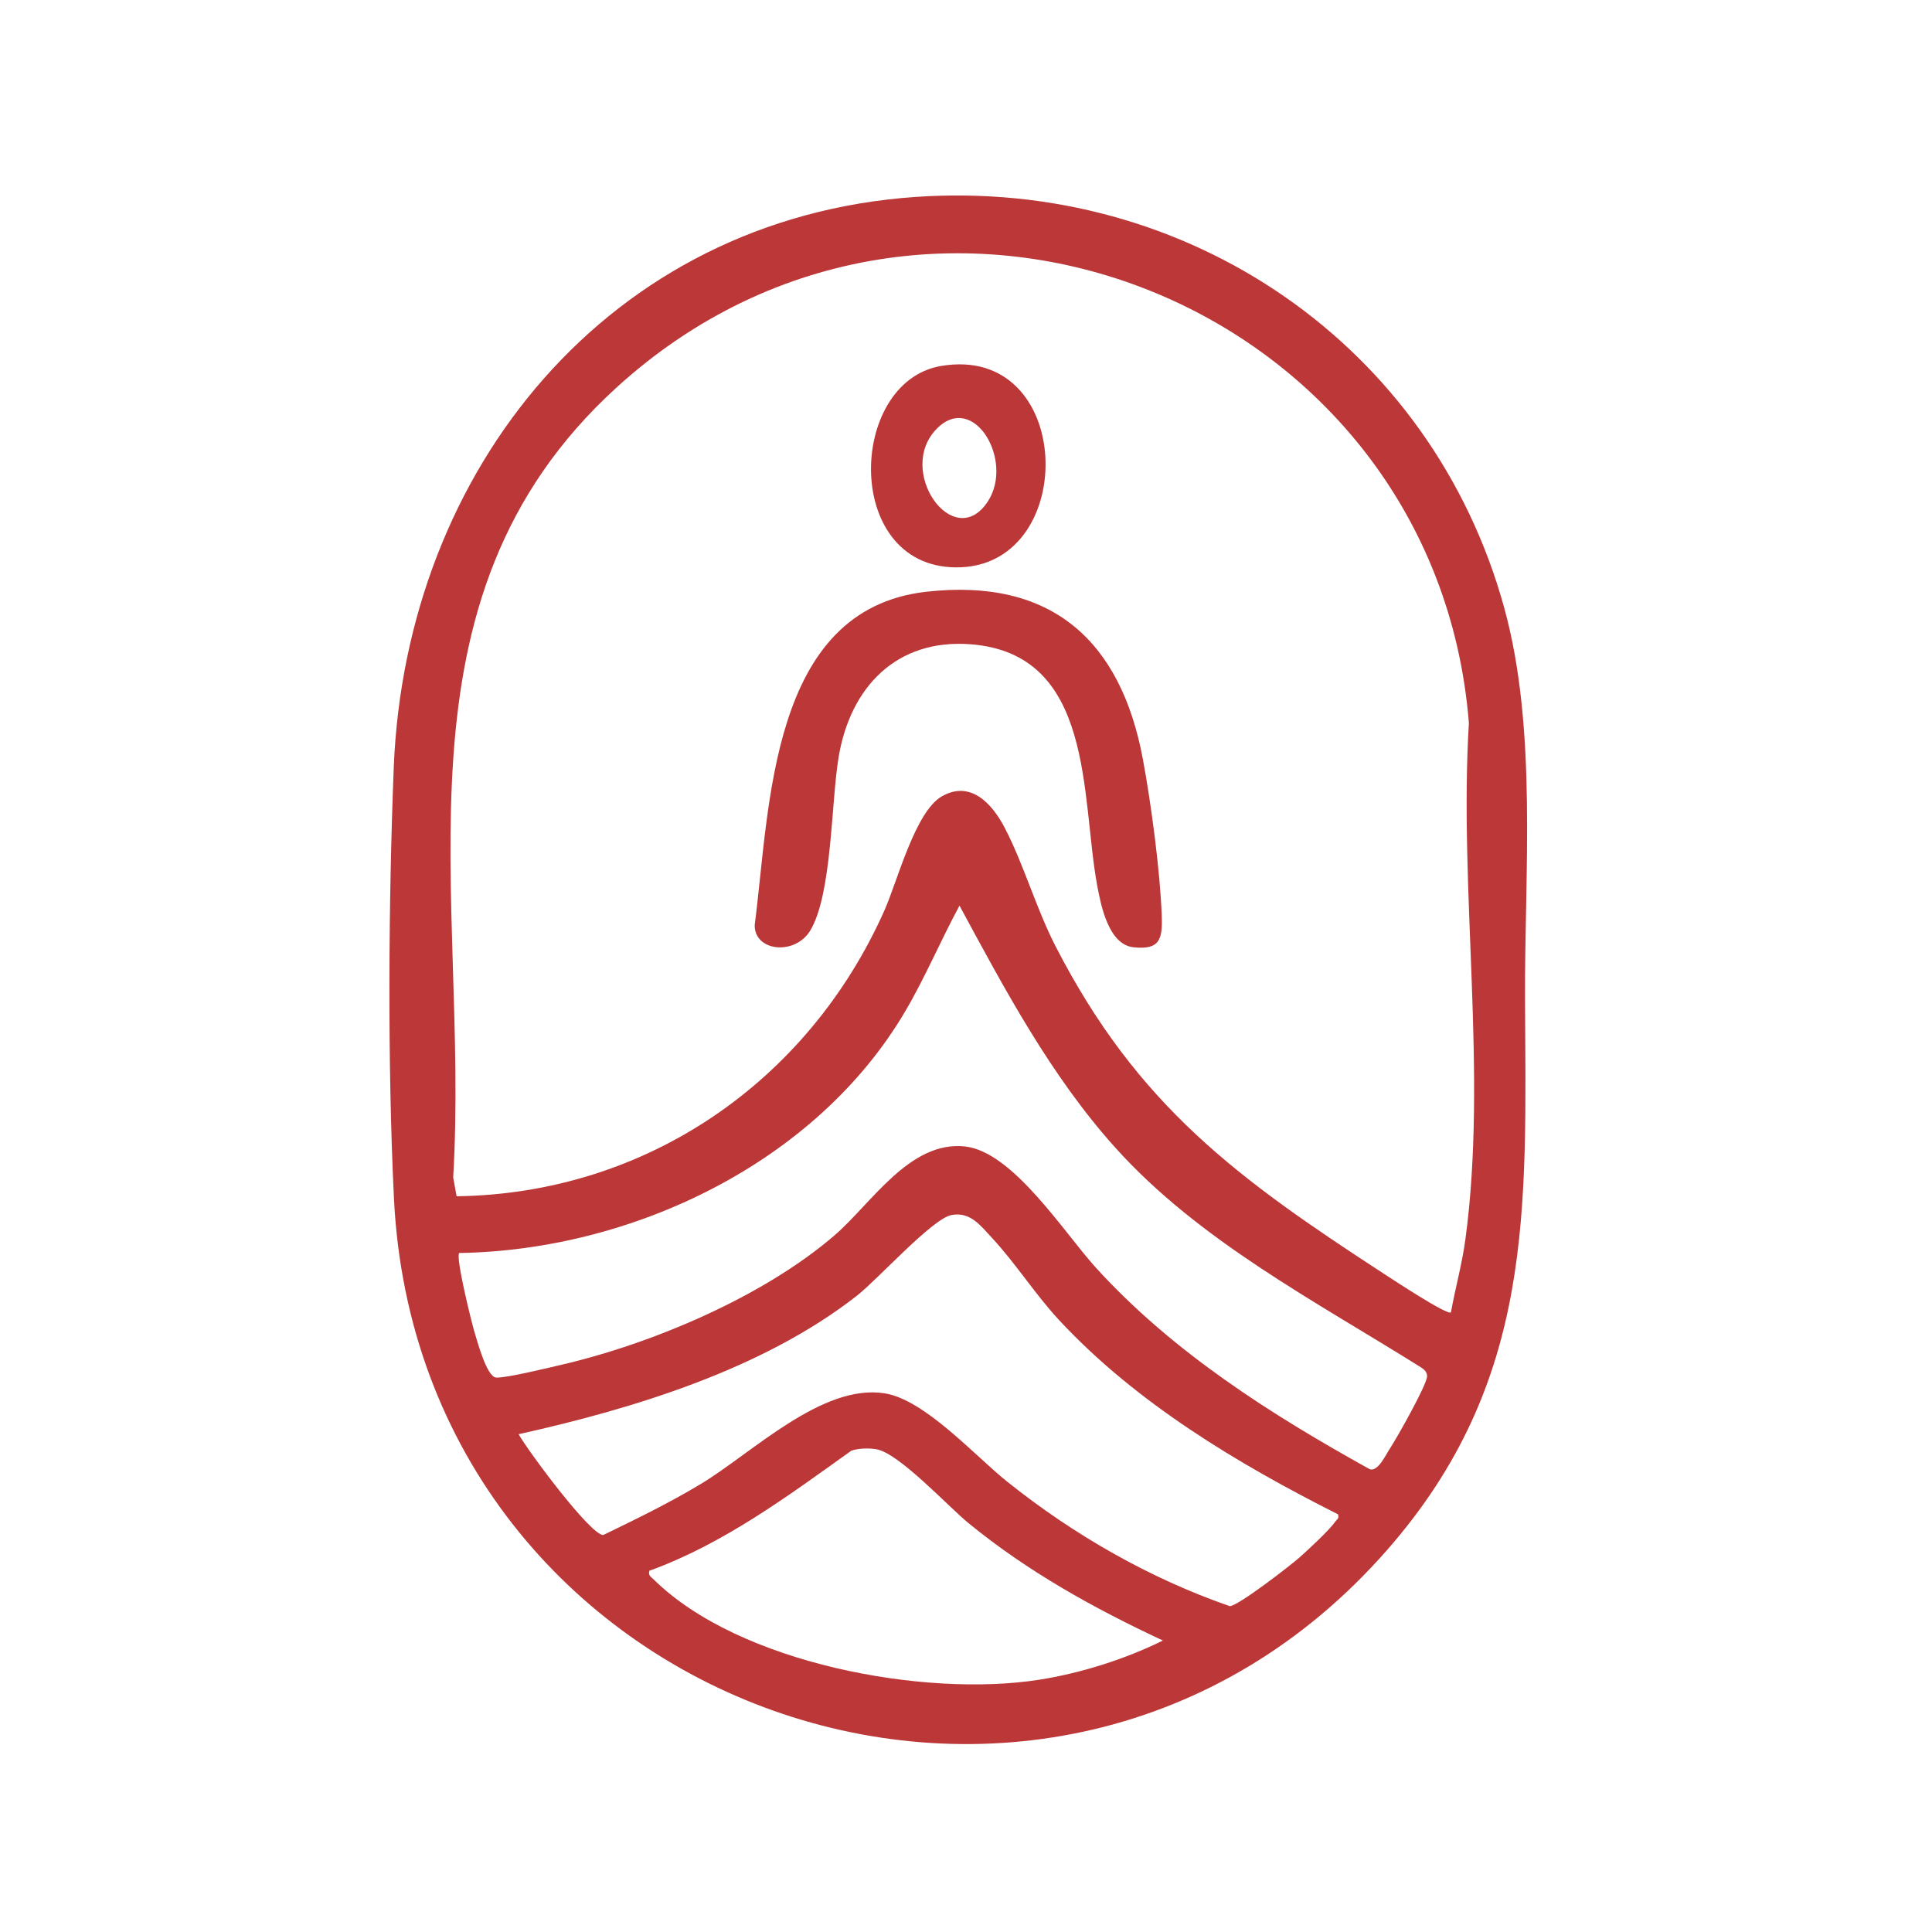
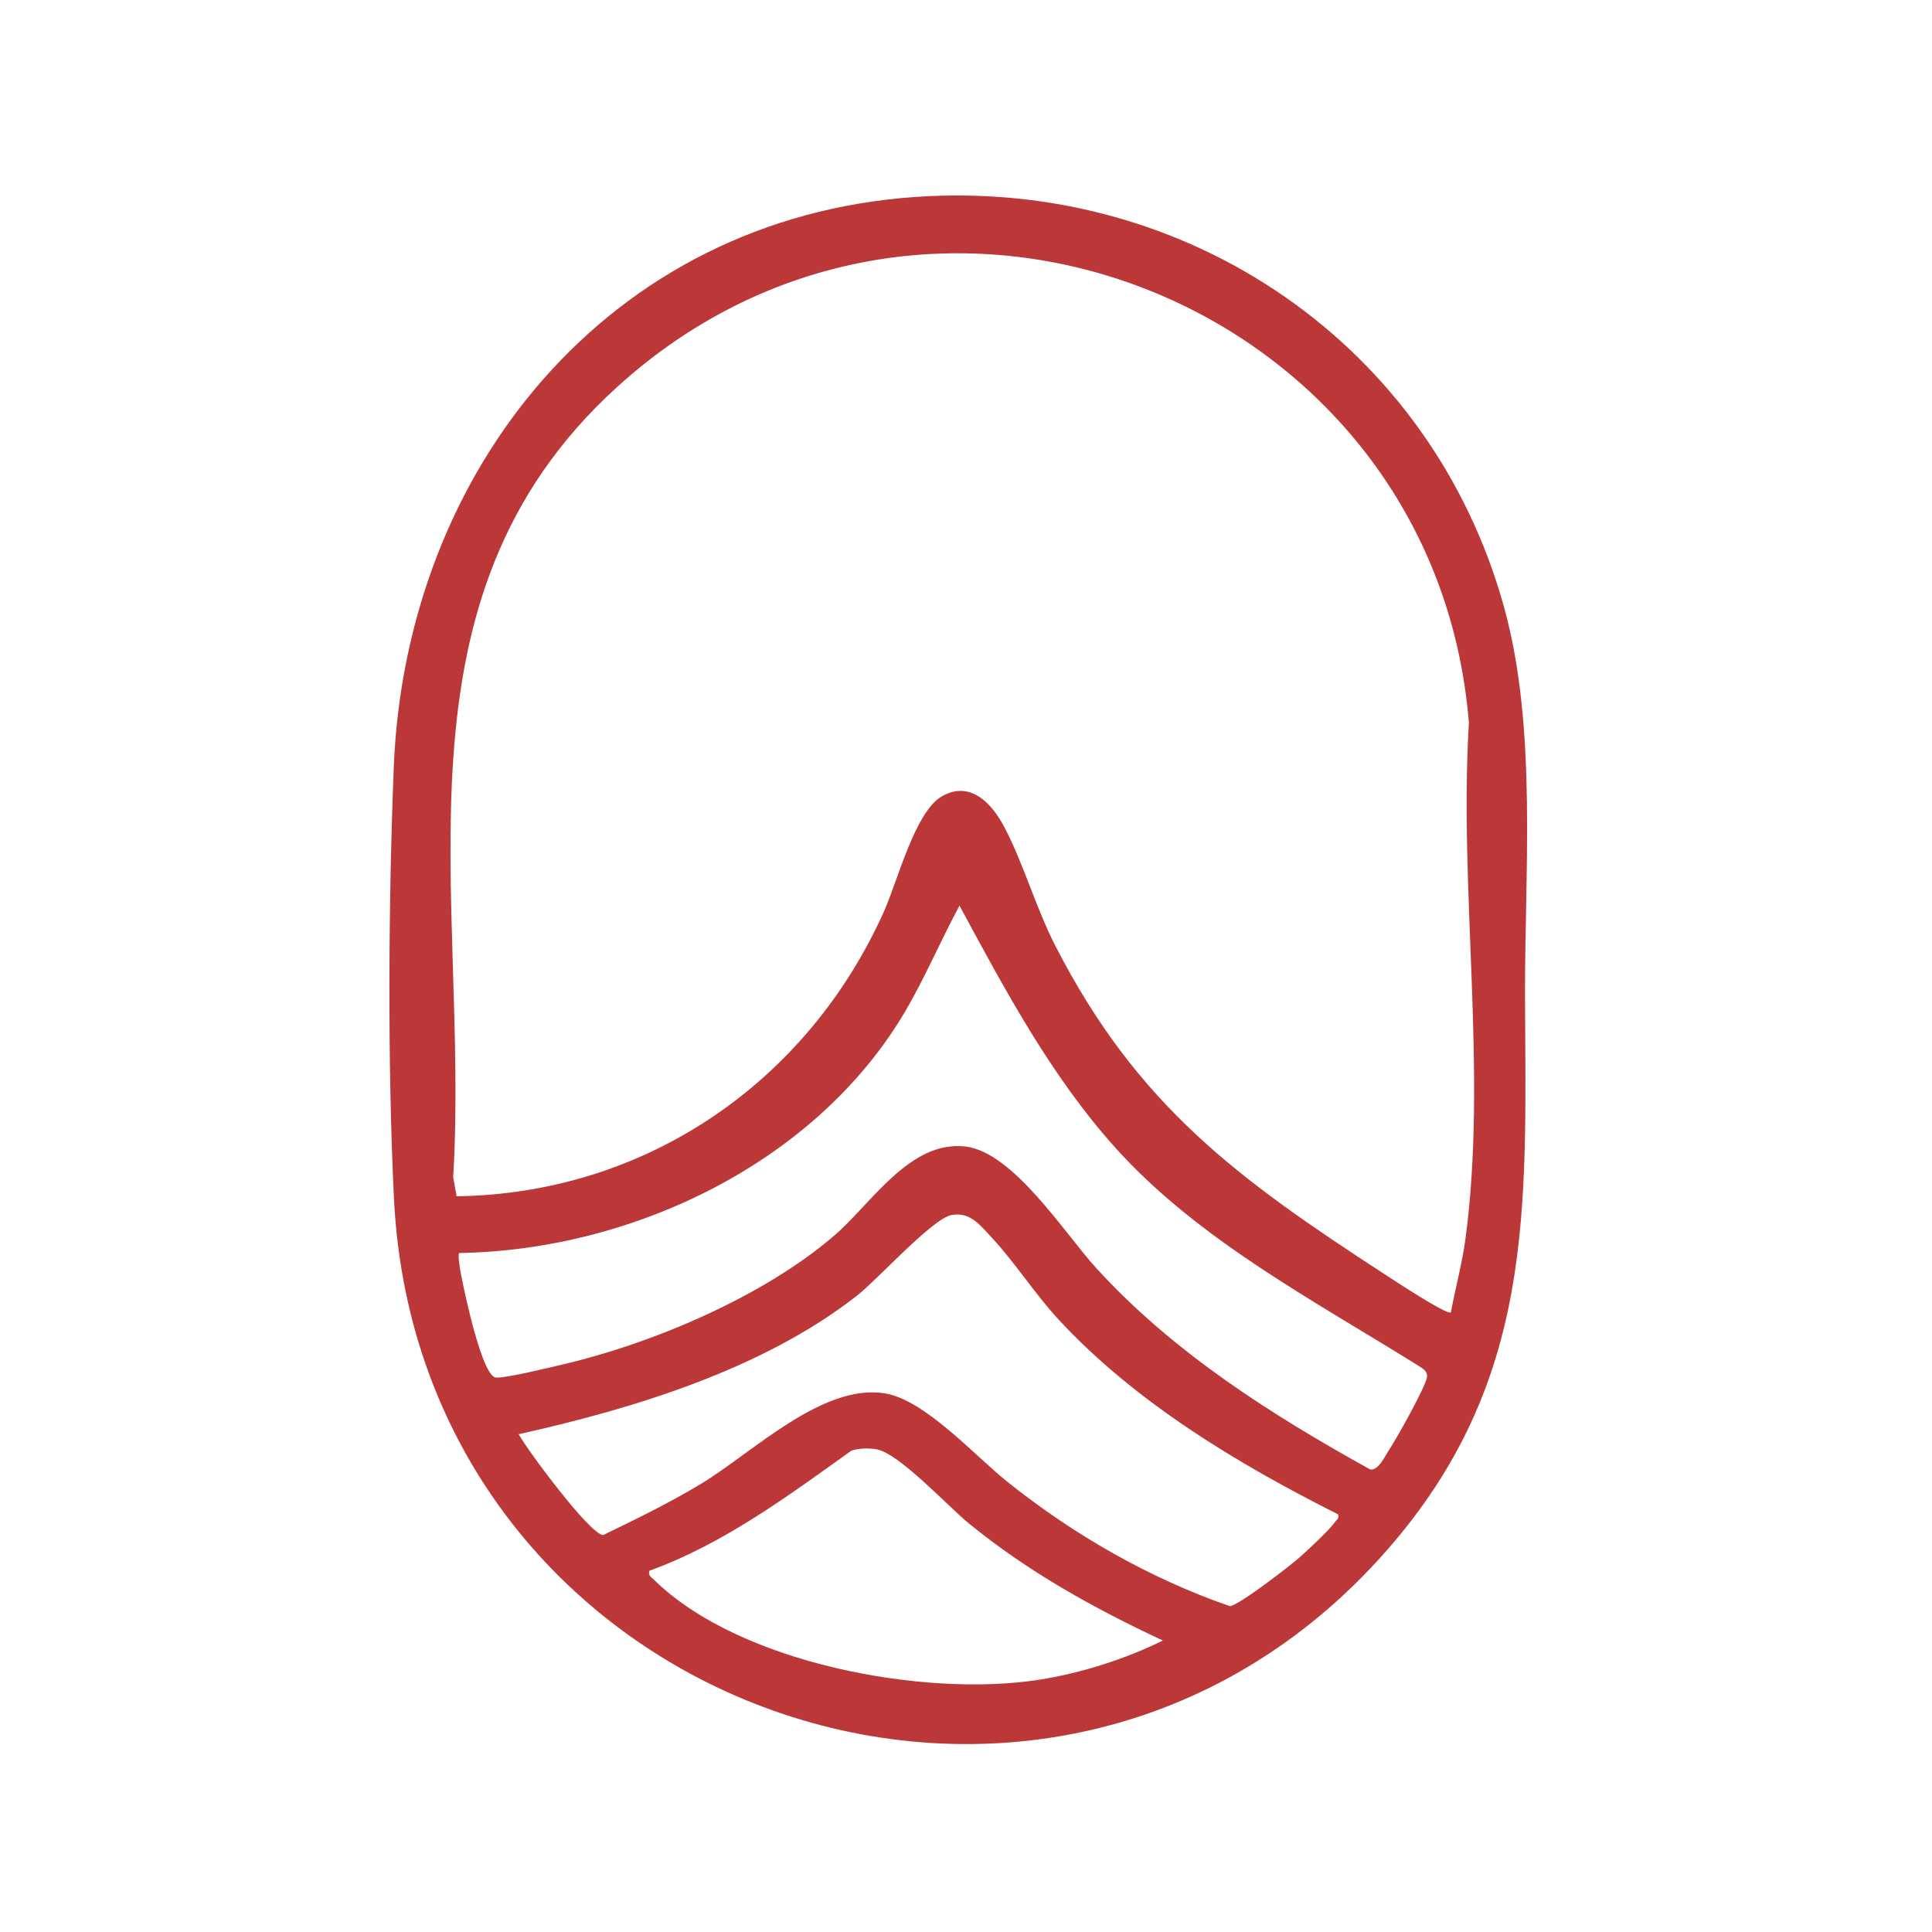
<svg xmlns="http://www.w3.org/2000/svg" data-bbox="201.565 101.183 588.863 801.552" viewBox="0 0 1000 1000" data-type="color">
  <g>
    <path d="M474.06 101.92c140.64-9.67 266.97 76.61 304.48 212.51 17.32 62.76 10.52 137.39 10.81 202.8.5 108.67 5.17 197.67-71.38 285.04C543.46 1001.46 216.8 885.6 203.9 620.12c-3.36-69.17-2.83-153.53-.09-222.89 6.1-154.16 111.18-284.38 270.23-295.31ZM750.99 679.3c2.28-12.61 5.79-25.12 7.5-37.85 11.59-86.02-3.45-180.19 1.8-267.27-17.37-217.07-277.82-322.47-441.15-173.62-121.07 110.34-75.98 263.1-84.57 408.87l1.77 9.76c98.11-1.36 181.88-59.22 221.4-147.87 6.79-15.22 15.94-51.39 29.9-59.22 14.98-8.4 26.06 4.19 32.4 16.37 9.89 19 16.17 41.55 26.31 61.29 42.43 82.63 94.42 120.4 170.04 169.59 3.86 2.51 32.77 21.61 34.61 19.94ZM237.7 648.56c-2 2.03 6.22 35.27 7.81 40.61 1.48 4.95 6.46 23.51 11.26 23.85 5 .36 26.92-5.02 33.47-6.53 47.24-10.93 105.01-35.36 141.83-67.18 19.07-16.48 38.85-49.07 67.5-45.89 24.82 2.76 51.46 44.96 67.76 62.85 39.79 43.67 90.46 75.82 141.76 104.25 4.27 1.1 7.9-7.08 10.27-10.66 3.49-5.26 19.38-33.36 19.31-37.57-.03-2.12-1.48-3.45-3.11-4.51-54.34-34.07-114.96-65.56-158.27-113.74-33.32-37.07-57.11-81.69-80.65-125.28-9.72 17.95-17.79 37.21-28.16 54.81-46.18 78.4-141.26 123.58-230.79 124.98Zm454.9 135.27c-51.88-26.12-104.66-57.72-144.5-100.64-12.18-13.12-22.6-29.52-34.52-42.32-6.06-6.51-11.35-13.86-21.16-11.95-9.94 1.94-38.06 33.27-48.94 41.78-48.59 37.99-115.48 58.42-175.03 71.64 4.68 8.46 37.02 52.06 43.75 52.2 17.01-8.22 34.28-16.65 50.46-26.39 26.71-16.08 62.73-52.06 95.21-46.97 20.8 3.26 46.69 32.31 63.41 45.69 34.33 27.48 73.63 50.06 115.27 64.48 4.45-.21 31.18-20.89 36.09-25.23 4.37-3.87 15.52-14.21 18.44-18.44.89-1.3 2.14-1.52 1.51-3.84Zm-356.53 29.19c-.58 2.58.85 3.1 2.34 4.57 44.2 43.53 140.09 61.11 199.33 51.86 21.52-3.36 44.68-10.66 64.17-20.32-35.78-16.7-69.96-35.67-100.59-60.74-10.62-8.69-36.13-36.39-47.77-38.27-3.94-.64-9.04-.53-12.89.75-32.95 23.57-66.28 48.31-104.59 62.17Z" fill="#bc3737" data-color="1" />
-     <path d="M479.51 306.28c64.91-7.3 100.7 25.42 112.08 86.85 4.26 22.99 8.9 57.81 9.73 80.93.43 12-.94 17.77-14.69 16.24-12.74-1.42-16.73-21.19-18.73-31.99-8.52-46.17-1.24-120.08-65.71-124.85-38.21-2.83-61.95 22.19-68.06 58.07-3.99 23.4-3.35 70.76-14.61 89.9-7.83 13.32-29.09 11.14-28.89-2.59 7.95-61.06 7.65-163.42 88.87-172.56Z" fill="#bc3737" data-color="1" />
-     <path d="M487.07 189.43c68.86-11.68 71.69 101.66 10.31 104.19-61.28 2.53-59.27-95.88-10.31-104.19m-2.15 32.43c-21.57 21.76 8.72 64.4 26.3 37.82 13.94-21.09-7.21-57.08-26.3-37.82" fill="#bc3737" data-color="1" />
  </g>
</svg>